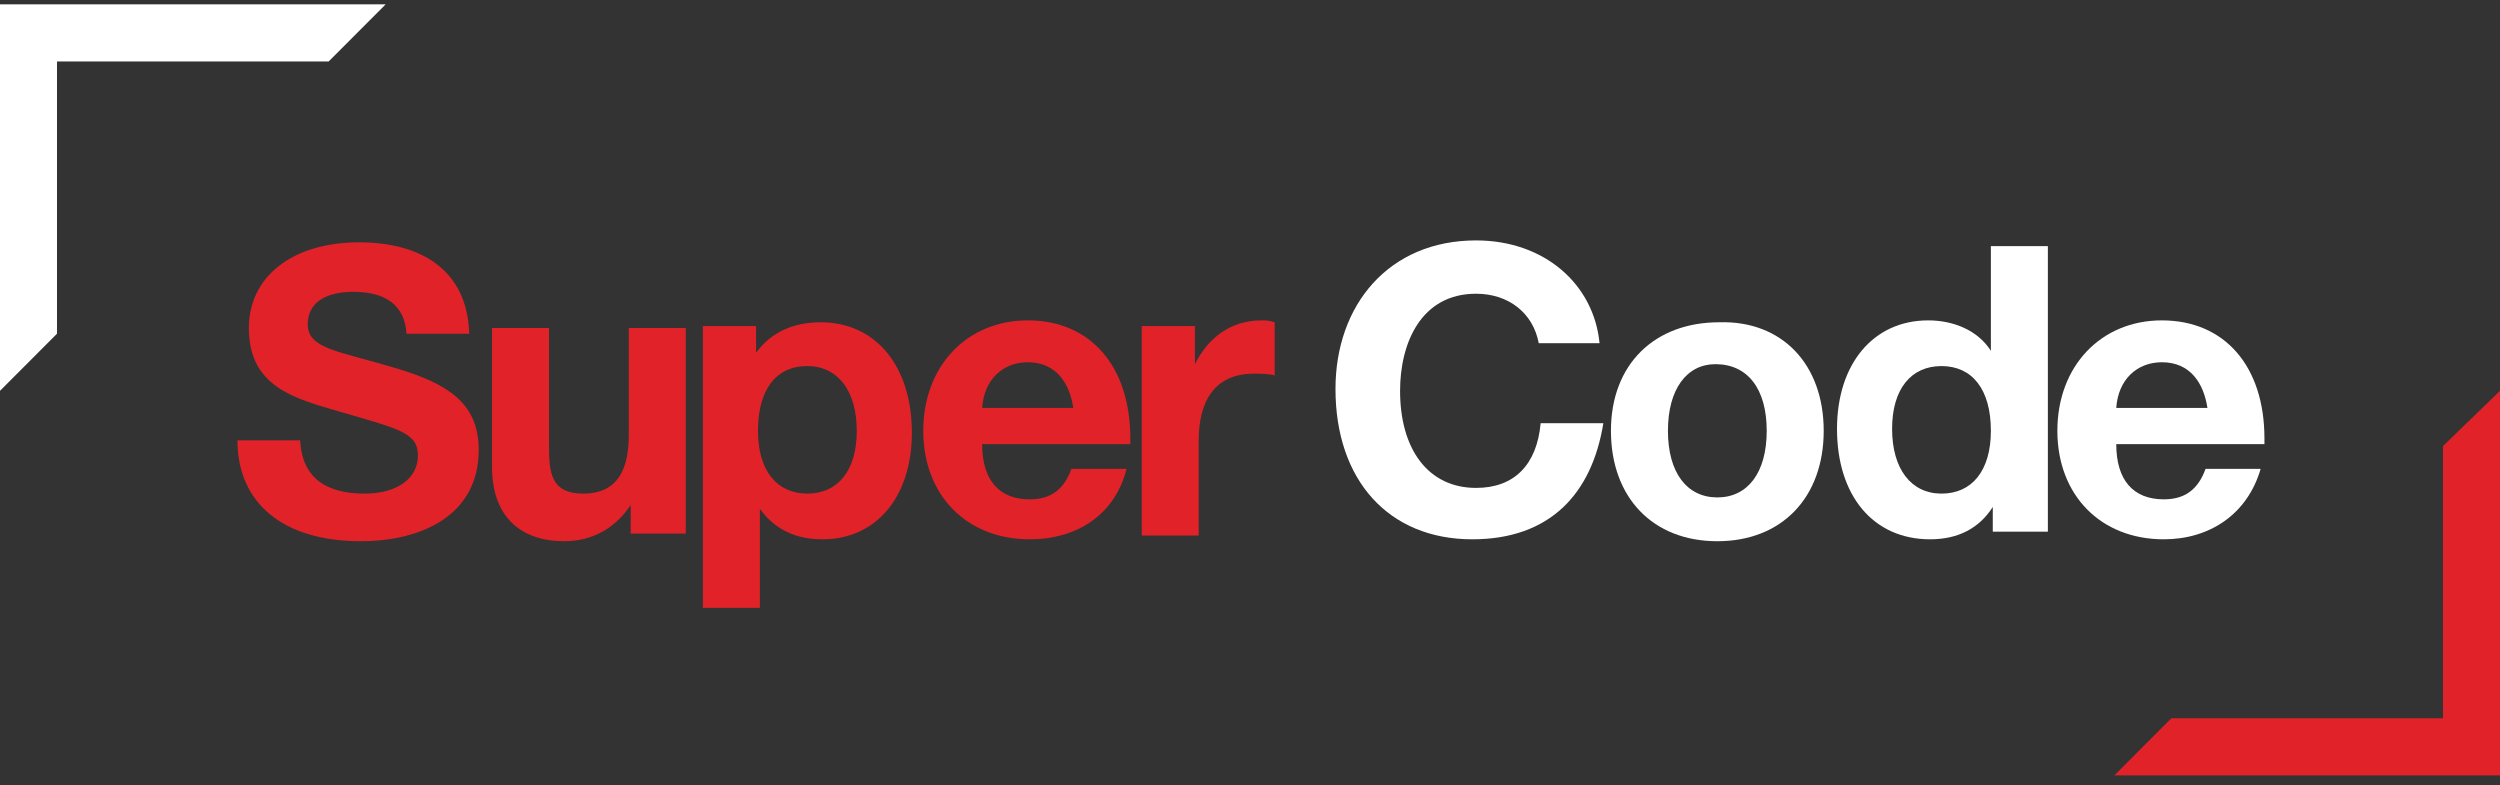
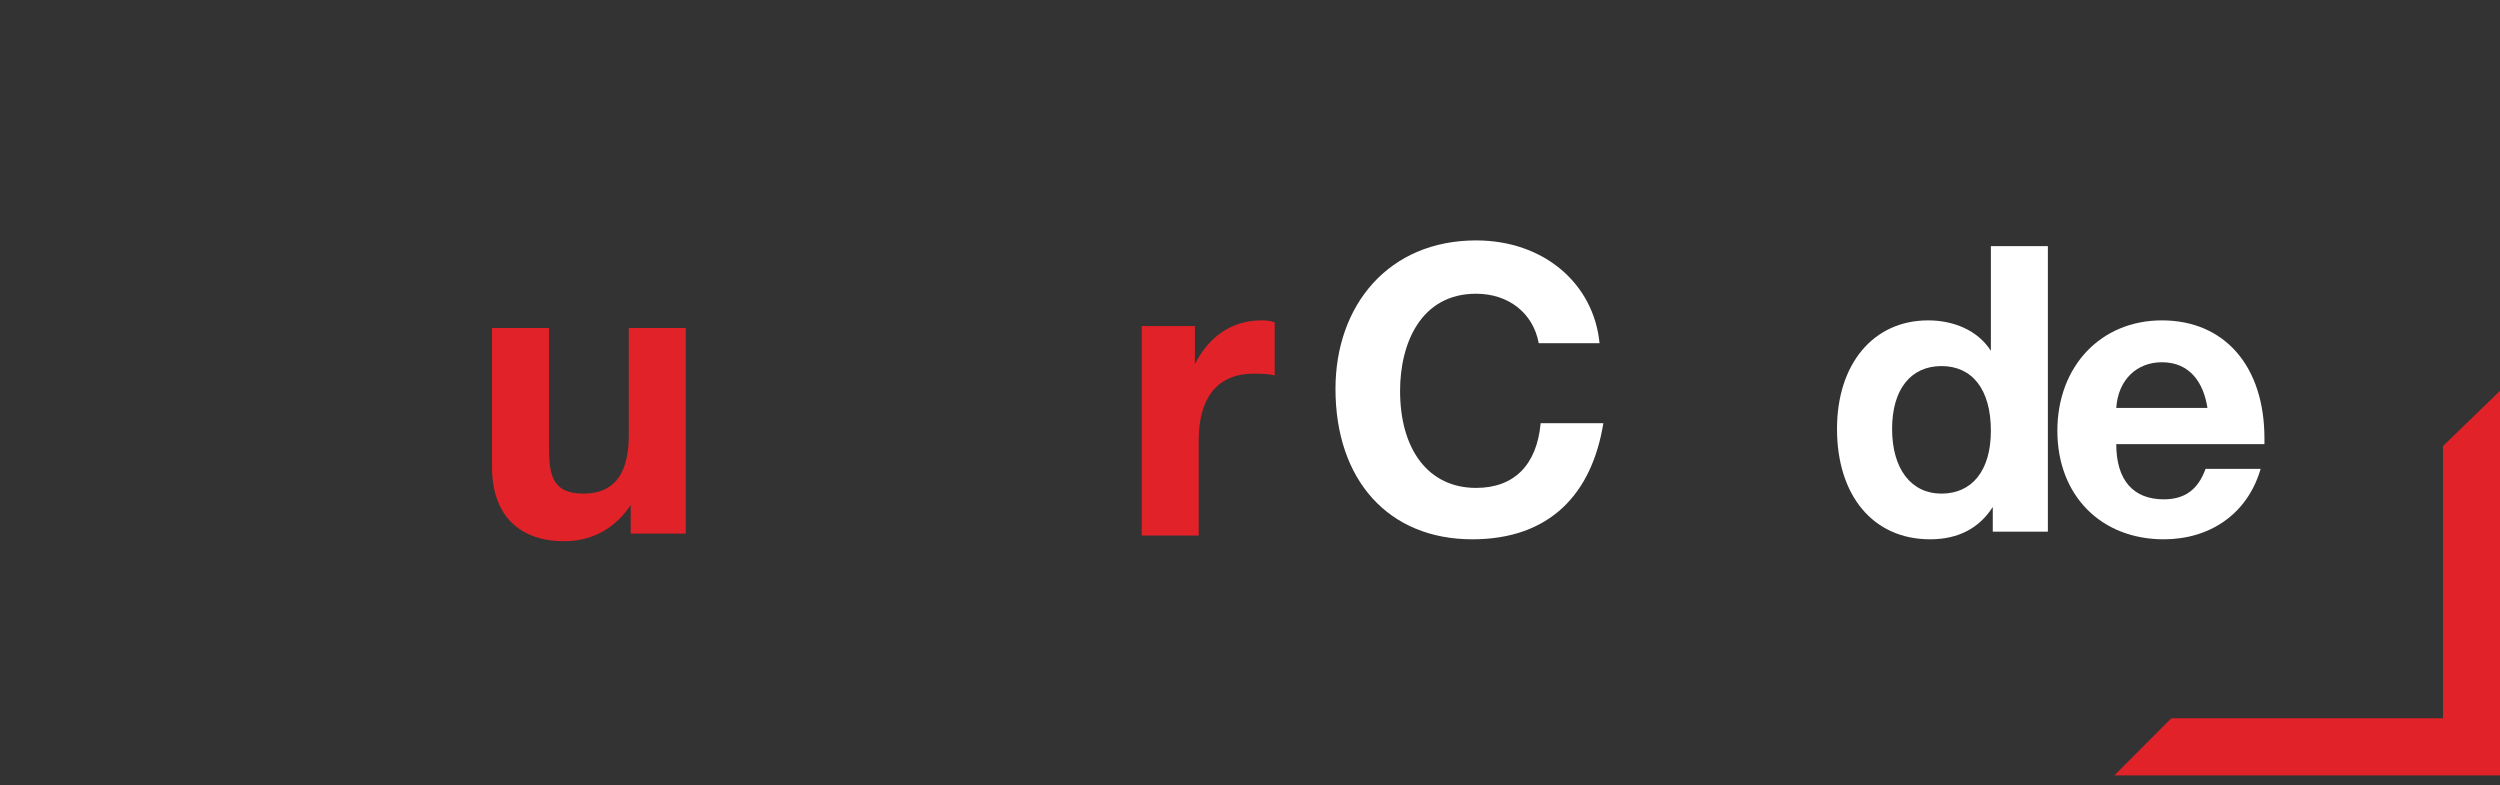
<svg xmlns="http://www.w3.org/2000/svg" width="191" height="60" viewBox="0 0 191 60" fill="none">
  <rect x="0" y="0" width="191" height="60" fill="#333333" stroke="none" />
-   <path d="M29.463 0.333H25.109H4.354H0V4.696V25.495V29.858L4.354 25.495V4.696H25.109L29.463 0.333Z" fill="white" />
  <path d="M191 29.858L186.646 34.076V54.875H165.891L161.537 59.239H165.891H186.646H191V54.875V34.076V29.858Z" fill="#E12228" />
-   <path d="M31.059 25.495C30.914 23.314 29.463 22.296 26.995 22.296C24.818 22.296 23.512 23.168 23.512 24.768C23.512 26.659 25.834 26.804 30.188 28.113C34.107 29.277 36.575 30.731 36.575 34.367C36.575 39.458 32.075 41.349 27.576 41.349C21.625 41.349 18.142 38.44 18.142 33.64H22.932C23.077 36.549 24.963 37.713 27.866 37.713C30.334 37.713 31.93 36.549 31.93 34.804C31.93 33.059 30.479 32.768 25.98 31.459C22.496 30.441 19.013 29.568 19.013 25.059C19.013 21.132 22.351 18.514 27.431 18.514C32.075 18.514 35.704 20.55 35.849 25.495H31.059Z" fill="#E12228" />
  <path d="M52.249 40.767H48.185V38.585C47.024 40.331 45.283 41.349 43.105 41.349C39.767 41.349 37.59 39.458 37.59 35.676V25.059H41.944V34.076C41.944 36.112 42.09 37.712 44.557 37.712C47.315 37.712 48.04 35.676 48.04 33.204V25.059H52.394V40.767H52.249Z" fill="#E12228" />
-   <path d="M57.764 26.949C58.926 25.349 60.667 24.622 62.699 24.622C66.908 24.622 69.666 27.967 69.666 33.058C69.666 38.003 66.908 41.203 62.844 41.203C60.812 41.203 59.216 40.476 58.055 38.876V46.439H53.701V24.913H57.764V26.949ZM57.91 32.913C57.91 35.967 59.361 37.712 61.683 37.712C64.005 37.712 65.457 35.967 65.457 32.913C65.457 29.858 64.005 27.967 61.683 27.967C59.216 27.967 57.91 29.858 57.91 32.913Z" fill="#E12228" />
-   <path d="M78.664 41.203C73.875 41.203 70.537 37.858 70.537 32.913C70.537 27.967 73.875 24.477 78.519 24.477C83.309 24.477 86.356 27.967 86.356 33.494V33.931H75.036C75.036 36.694 76.342 38.149 78.664 38.149C80.261 38.149 81.277 37.422 81.857 35.822H86.066C85.195 39.312 82.293 41.203 78.664 41.203ZM78.519 27.676C76.632 27.676 75.181 28.985 75.036 31.167H82.002C81.712 29.276 80.696 27.676 78.519 27.676Z" fill="#E12228" />
-   <path d="M97.532 28.695C96.806 28.549 96.371 28.549 95.79 28.549C92.742 28.549 91.581 30.731 91.581 33.64V40.913H87.227V24.913H91.291V27.822C92.307 25.786 94.049 24.477 96.371 24.477C96.661 24.477 96.951 24.477 97.387 24.622V28.695H97.532Z" fill="#E12228" />
+   <path d="M97.532 28.695C96.806 28.549 96.371 28.549 95.79 28.549C92.742 28.549 91.581 30.731 91.581 33.64V40.913H87.227V24.913H91.291V27.822C92.307 25.786 94.049 24.477 96.371 24.477C96.661 24.477 96.951 24.477 97.387 24.622V28.695H97.532" fill="#E12228" />
  <path d="M112.481 41.203C106.095 41.203 102.031 36.694 102.031 29.713C102.031 23.313 106.095 18.368 112.771 18.368C117.996 18.368 121.77 21.713 122.205 26.222H117.561C117.125 23.895 115.239 22.441 112.771 22.441C108.562 22.441 106.966 26.222 106.966 29.858C106.966 34.367 109.143 37.276 112.771 37.276C115.674 37.276 117.416 35.531 117.706 32.331H122.496C121.625 37.712 118.432 41.203 112.481 41.203Z" fill="white" />
-   <path d="M139.331 32.913C139.331 38.003 136.138 41.349 131.204 41.349C126.269 41.349 123.076 38.003 123.076 32.913C123.076 27.822 126.414 24.622 131.349 24.622C136.138 24.476 139.331 27.822 139.331 32.913ZM127.43 32.913C127.43 36.112 128.882 38.003 131.204 38.003C133.526 38.003 134.977 36.112 134.977 32.913C134.977 29.712 133.526 27.822 131.059 27.822C128.882 27.822 127.43 29.712 127.43 32.913Z" fill="white" />
  <path d="M152.248 40.767V38.731C151.232 40.331 149.636 41.203 147.459 41.203C143.105 41.203 140.347 37.858 140.347 32.767C140.347 27.823 143.105 24.477 147.314 24.477C149.201 24.477 151.087 25.205 152.103 26.804V18.805H156.457V40.621H152.248V40.767ZM148.33 27.968C146.008 27.968 144.556 29.713 144.556 32.767C144.556 35.822 146.008 37.712 148.33 37.712C150.652 37.712 152.103 35.967 152.103 32.913C152.103 29.713 150.652 27.968 148.33 27.968Z" fill="white" />
  <path d="M165.311 41.203C160.521 41.203 157.183 37.858 157.183 32.913C157.183 27.967 160.521 24.477 165.166 24.477C169.955 24.477 173.003 27.967 173.003 33.494V33.931H161.682C161.682 36.694 162.989 38.149 165.311 38.149C166.907 38.149 167.923 37.422 168.504 35.822H172.713C171.697 39.312 168.794 41.203 165.311 41.203ZM165.166 27.676C163.279 27.676 161.827 28.985 161.682 31.167H168.649C168.359 29.276 167.343 27.676 165.166 27.676Z" fill="white" />
</svg>